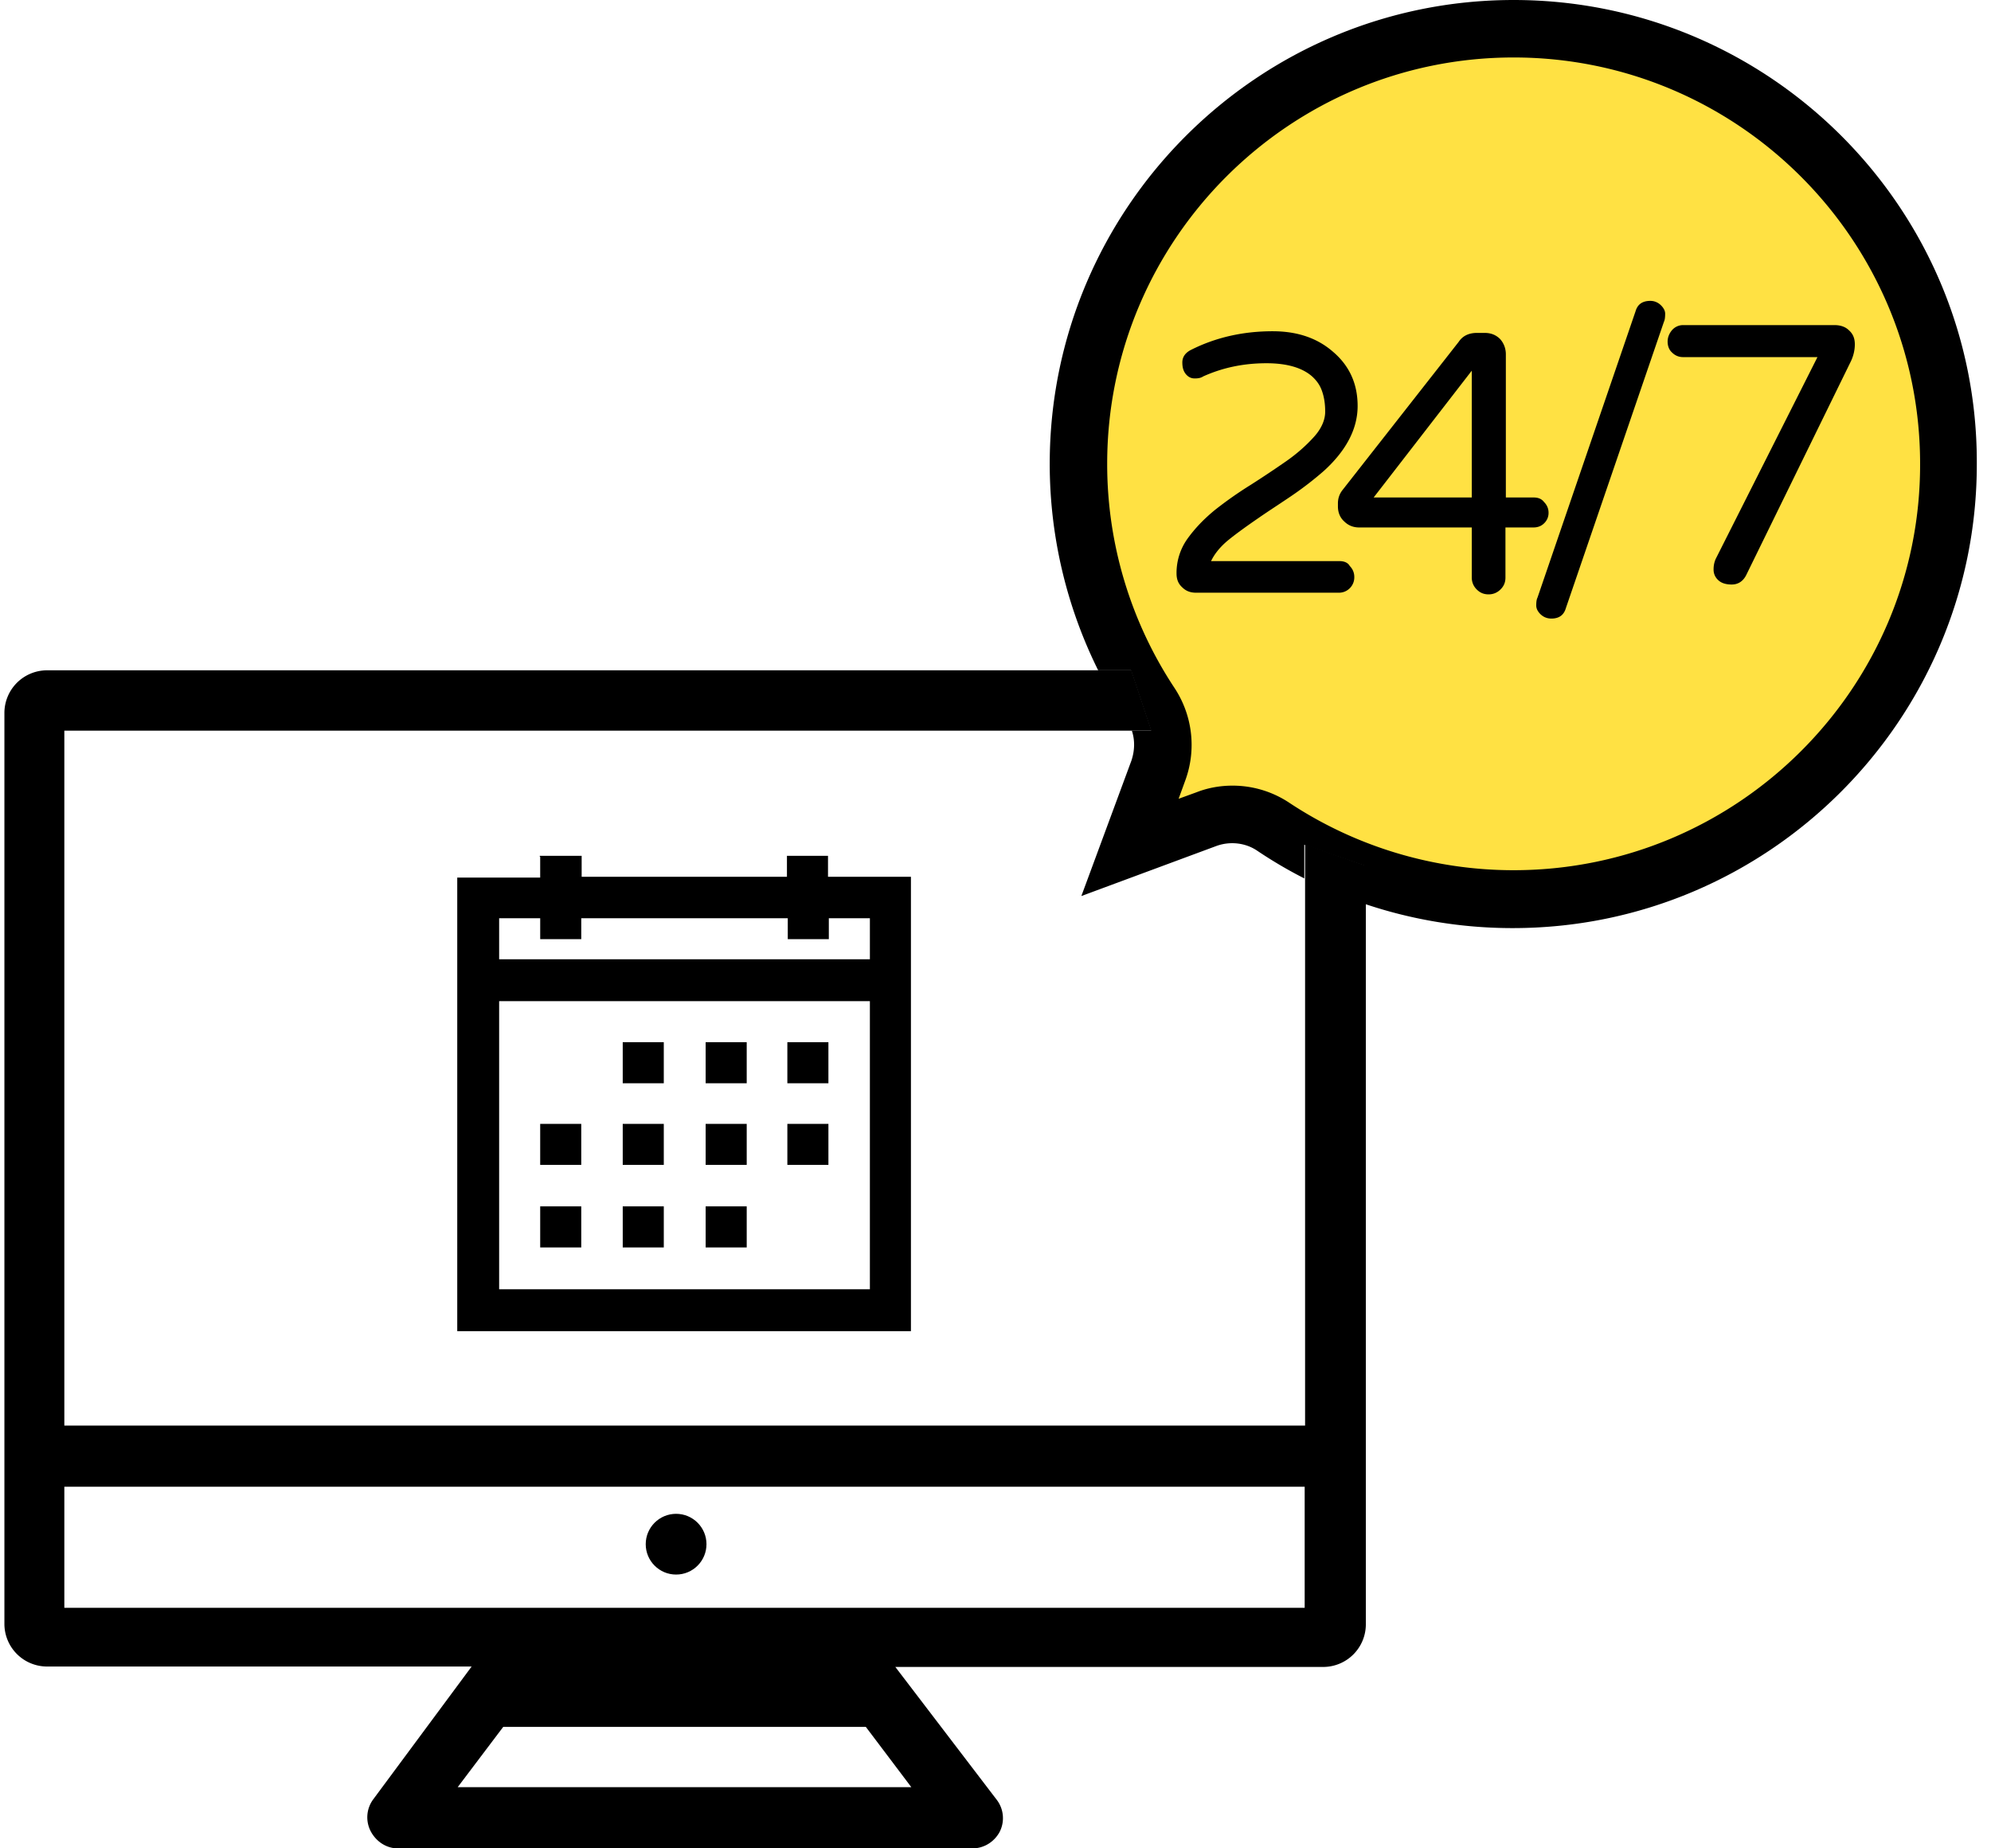
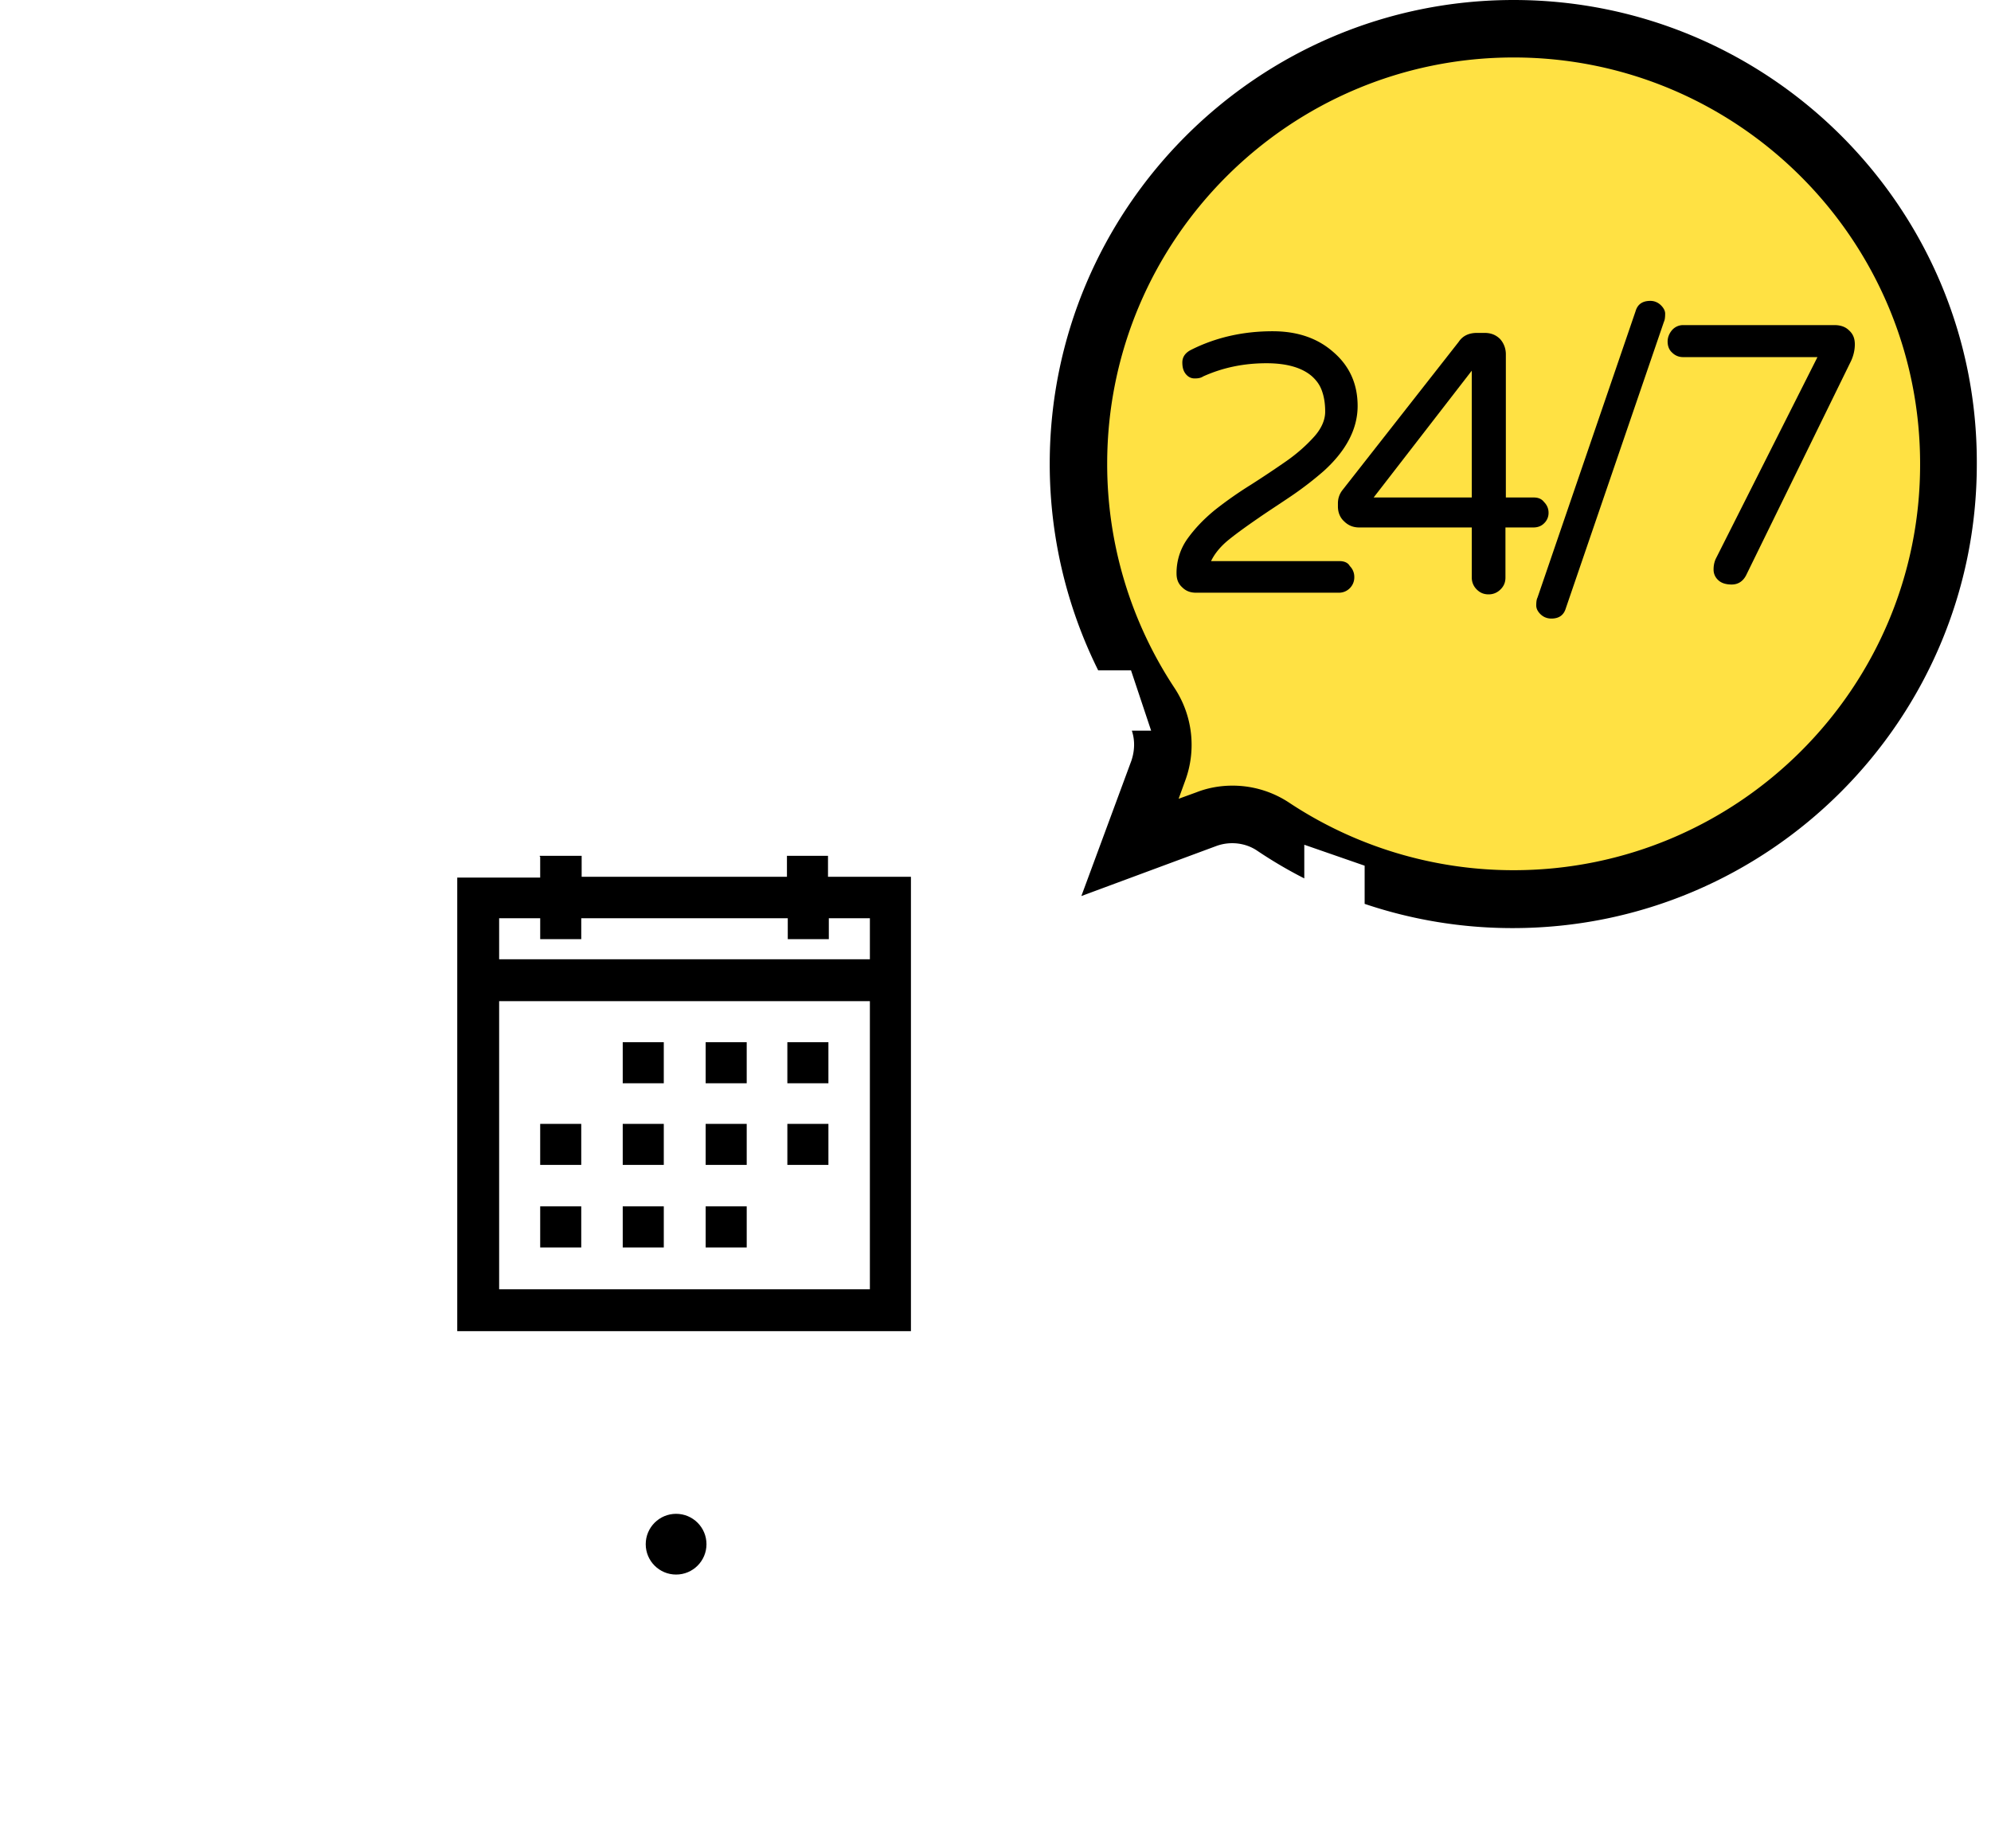
<svg xmlns="http://www.w3.org/2000/svg" width="140" height="130">
  <path fill="#FFE143" d="M106.146 3.667c-16.109 0-29.159 13.049-29.159 29.158 0 5.832 1.704 11.259 4.647 15.792 1.098 1.703-1.559 7.736-.144 9.181 1.819 1.847 7.794-1.04 10.046.26 4.303 2.511 9.297 3.926 14.638 3.926 16.108 0 30.284-13.396 30.284-29.505S122.255 3.667 106.146 3.667z" />
  <path fill="none" d="M46.386 86.956V68.248c0-.375-.347-1.097-1.097-1.674-.75-.578-1.79-.953-2.425-.953H32.326V85.83h10.538c1.327-.029 2.482.433 3.522 1.126z" />
-   <path fill="none" d="M4.524 100.265h87.244V61.753a31.496 31.496 0 01-3.291-1.935 3.217 3.217 0 00-2.888-.347l-9.498 3.522 3.523-9.527a3.1 3.1 0 00.028-2.107H4.553v48.905h-.029zm24.28-36.434c0-.866.722-1.675 1.588-1.761h12.472c1.703 0 3.262.664 4.59 1.703.26.202.433.52.693.779.231-.26.433-.549.693-.779 1.299-1.039 2.887-1.703 4.59-1.703h12.299c.924 0 1.761.837 1.761 1.761v23.731c0 .924-.837 1.761-1.761 1.761H53.43c-.404 0-1.415.347-2.194 1.011-.78.664-1.299 1.559-1.357 1.848-.145.808-.924 1.443-1.732 1.443-.808 0-1.587-.636-1.732-1.443-.029-.289-.549-1.184-1.357-1.848-.779-.664-1.819-1.011-2.194-1.011H30.565c-.924 0-1.761-.837-1.761-1.761V63.831zM35.386 121.455l-3.204 4.244h31.9l-3.203-4.244z" />
-   <path fill="none" d="M63.938 85.801V65.592H53.401c-.606 0-1.674.376-2.425.953-.751.577-1.097 1.299-1.097 1.675v18.707c1.039-.692 2.194-1.154 3.522-1.154h10.538v.028zM4.524 113.083H91.74v-8.517H4.524v8.517zm43.017-6.611c1.184 0 2.136.952 2.136 2.136s-.953 2.137-2.136 2.137-2.137-.953-2.137-2.137.953-2.136 2.137-2.136zM107.82 34.99v-8.92l-6.9 8.92z" />
  <path d="M94.193 39.465h-9.035c.23-.49.635-1.01 1.24-1.501.607-.49 1.3-.981 2.051-1.501.75-.52 1.559-1.039 2.367-1.588s1.588-1.154 2.28-1.761c1.588-1.444 2.367-2.974 2.367-4.562 0-1.559-.577-2.829-1.731-3.811-1.127-.982-2.541-1.443-4.244-1.443-2.079 0-4.014.433-5.774 1.327-.375.202-.577.491-.577.866s.086.635.26.838c.174.201.375.288.606.288s.433-.028.606-.145c1.414-.635 2.887-.924 4.445-.924 1.443 0 2.512.317 3.205.924.317.289.549.606.692 1.011.145.404.231.866.231 1.473 0 .577-.26 1.184-.779 1.761s-1.155 1.155-1.935 1.703a75.486 75.486 0 01-2.512 1.675 27.514 27.514 0 00-2.512 1.761c-.78.636-1.415 1.3-1.935 2.021a4.14 4.14 0 00-.779 2.455c0 .403.115.721.404.98.26.26.577.376.981.376h10.019c.316 0 .576-.116.779-.317a1.07 1.07 0 00.316-.779 1.07 1.07 0 00-.316-.78c-.142-.26-.431-.347-.72-.347z" />
  <path d="M107.85 34.99h-1.964V24.915c0-.404-.144-.779-.403-1.068-.289-.288-.636-.433-1.098-.433h-.52c-.578 0-1.011.202-1.299.635l-8.17 10.422c-.203.26-.318.578-.318.924v.231c0 .403.145.779.434 1.039.288.288.635.433 1.068.433h7.91v3.522c0 .317.115.606.346.837.231.231.491.347.838.347.317 0 .605-.115.837-.347.231-.23.347-.49.347-.837v-3.522h1.963c.289 0 .549-.086.75-.288a1 1 0 00.318-.751c0-.289-.115-.549-.318-.75-.174-.232-.433-.319-.721-.319zm-4.36 0h-6.9l6.9-8.92v8.92z" />
  <path d="M106.435 0C88.449 0 73.813 14.638 73.813 32.623a32.645 32.645 0 003.406 14.521h2.309l1.415 4.244h-1.356c.23.692.201 1.414-.029 2.107l-3.521 9.527 9.498-3.522c.952-.347 2.049-.231 2.887.347a31.663 31.663 0 003.291 1.934v-2.367l4.244 1.473v2.685a32.45 32.45 0 0010.422 1.704c17.985 0 32.623-14.638 32.623-32.623C139.086 14.638 124.42 0 106.435 0zm0 61.204a28.547 28.547 0 01-15.763-4.734 7.193 7.193 0 00-4.014-1.213c-.836 0-1.703.145-2.512.462l-1.27.462.462-1.271a7.262 7.262 0 00-.751-6.523 28.544 28.544 0 01-4.734-15.764c0-15.763 12.818-28.581 28.581-28.581s28.581 12.818 28.581 28.581c.03 15.763-12.818 28.581-28.58 28.581z" />
-   <path d="M91.769 59.385v40.88H4.524V51.389H80.97l-1.414-4.244H3.312A3 3 0 00.31 50.147v64.063a3 3 0 003.002 3.002h29.852l-6.929 9.354a2.127 2.127 0 00-.173 2.224c.375.722 1.097 1.212 1.905 1.212h40.418c.809 0 1.529-.462 1.904-1.154a2.128 2.128 0 00-.172-2.223l-7.16-9.383H93.039a3 3 0 003.002-3.003V60.886l-4.272-1.501zm-27.687 66.314h-31.9l3.205-4.244H60.88l3.202 4.244zm27.658-12.616H4.524v-8.517H91.74v8.517z" />
  <circle cx="47.541" cy="108.608" r="2.136" />
  <path d="M37.984 60.252v1.472h-5.832V93.626h31.902V61.666H58.222v-1.473h-2.887v1.473H40.9v-1.473h-2.945v.059h.029zm-2.886 4.33h2.887v1.473h2.887v-1.473h14.521v1.473h2.887v-1.473h2.887v2.887H35.098v-2.887zm0 5.832h26.069V90.68H35.098V70.414zm8.69 2.887v2.887h2.887v-2.887h-2.887zm5.831 0v2.887h2.887v-2.887h-2.887zm5.745 0v2.887h2.887v-2.887h-2.887zm-17.38 5.744v2.888h2.887v-2.888h-2.887zm5.804 0v2.888h2.887v-2.888h-2.887zm5.831 0v2.888h2.887v-2.888h-2.887zm5.745 0v2.888h2.887v-2.888h-2.887zm-17.38 5.804v2.887h2.887v-2.887h-2.887zm5.804 0v2.887h2.887v-2.887h-2.887zm5.831 0v2.887h2.887v-2.887h-2.887zM115.009 21.884c.145-.491.491-.722 1.039-.722.289 0 .549.115.751.317s.289.404.289.577c0 .289-.029.462-.087.578l-6.899 20.15c-.145.491-.491.722-1.012.722-.316 0-.576-.115-.779-.317-.201-.202-.288-.404-.288-.606 0-.26.028-.433.087-.548l6.899-20.151zM130.021 23.24c.288.26.404.578.404.982 0 .375-.088.779-.26 1.154l-7.391 15.099c-.231.433-.578.636-1.012.636-.433 0-.75-.116-.952-.318a.982.982 0 01-.317-.75c0-.289.058-.52.145-.723l7.159-14.203h-9.44c-.317 0-.577-.115-.779-.318-.23-.201-.317-.49-.317-.779 0-.288.115-.577.317-.808a1.03 1.03 0 01.779-.347h10.624c.433 0 .781.115 1.04.375z" />
</svg>